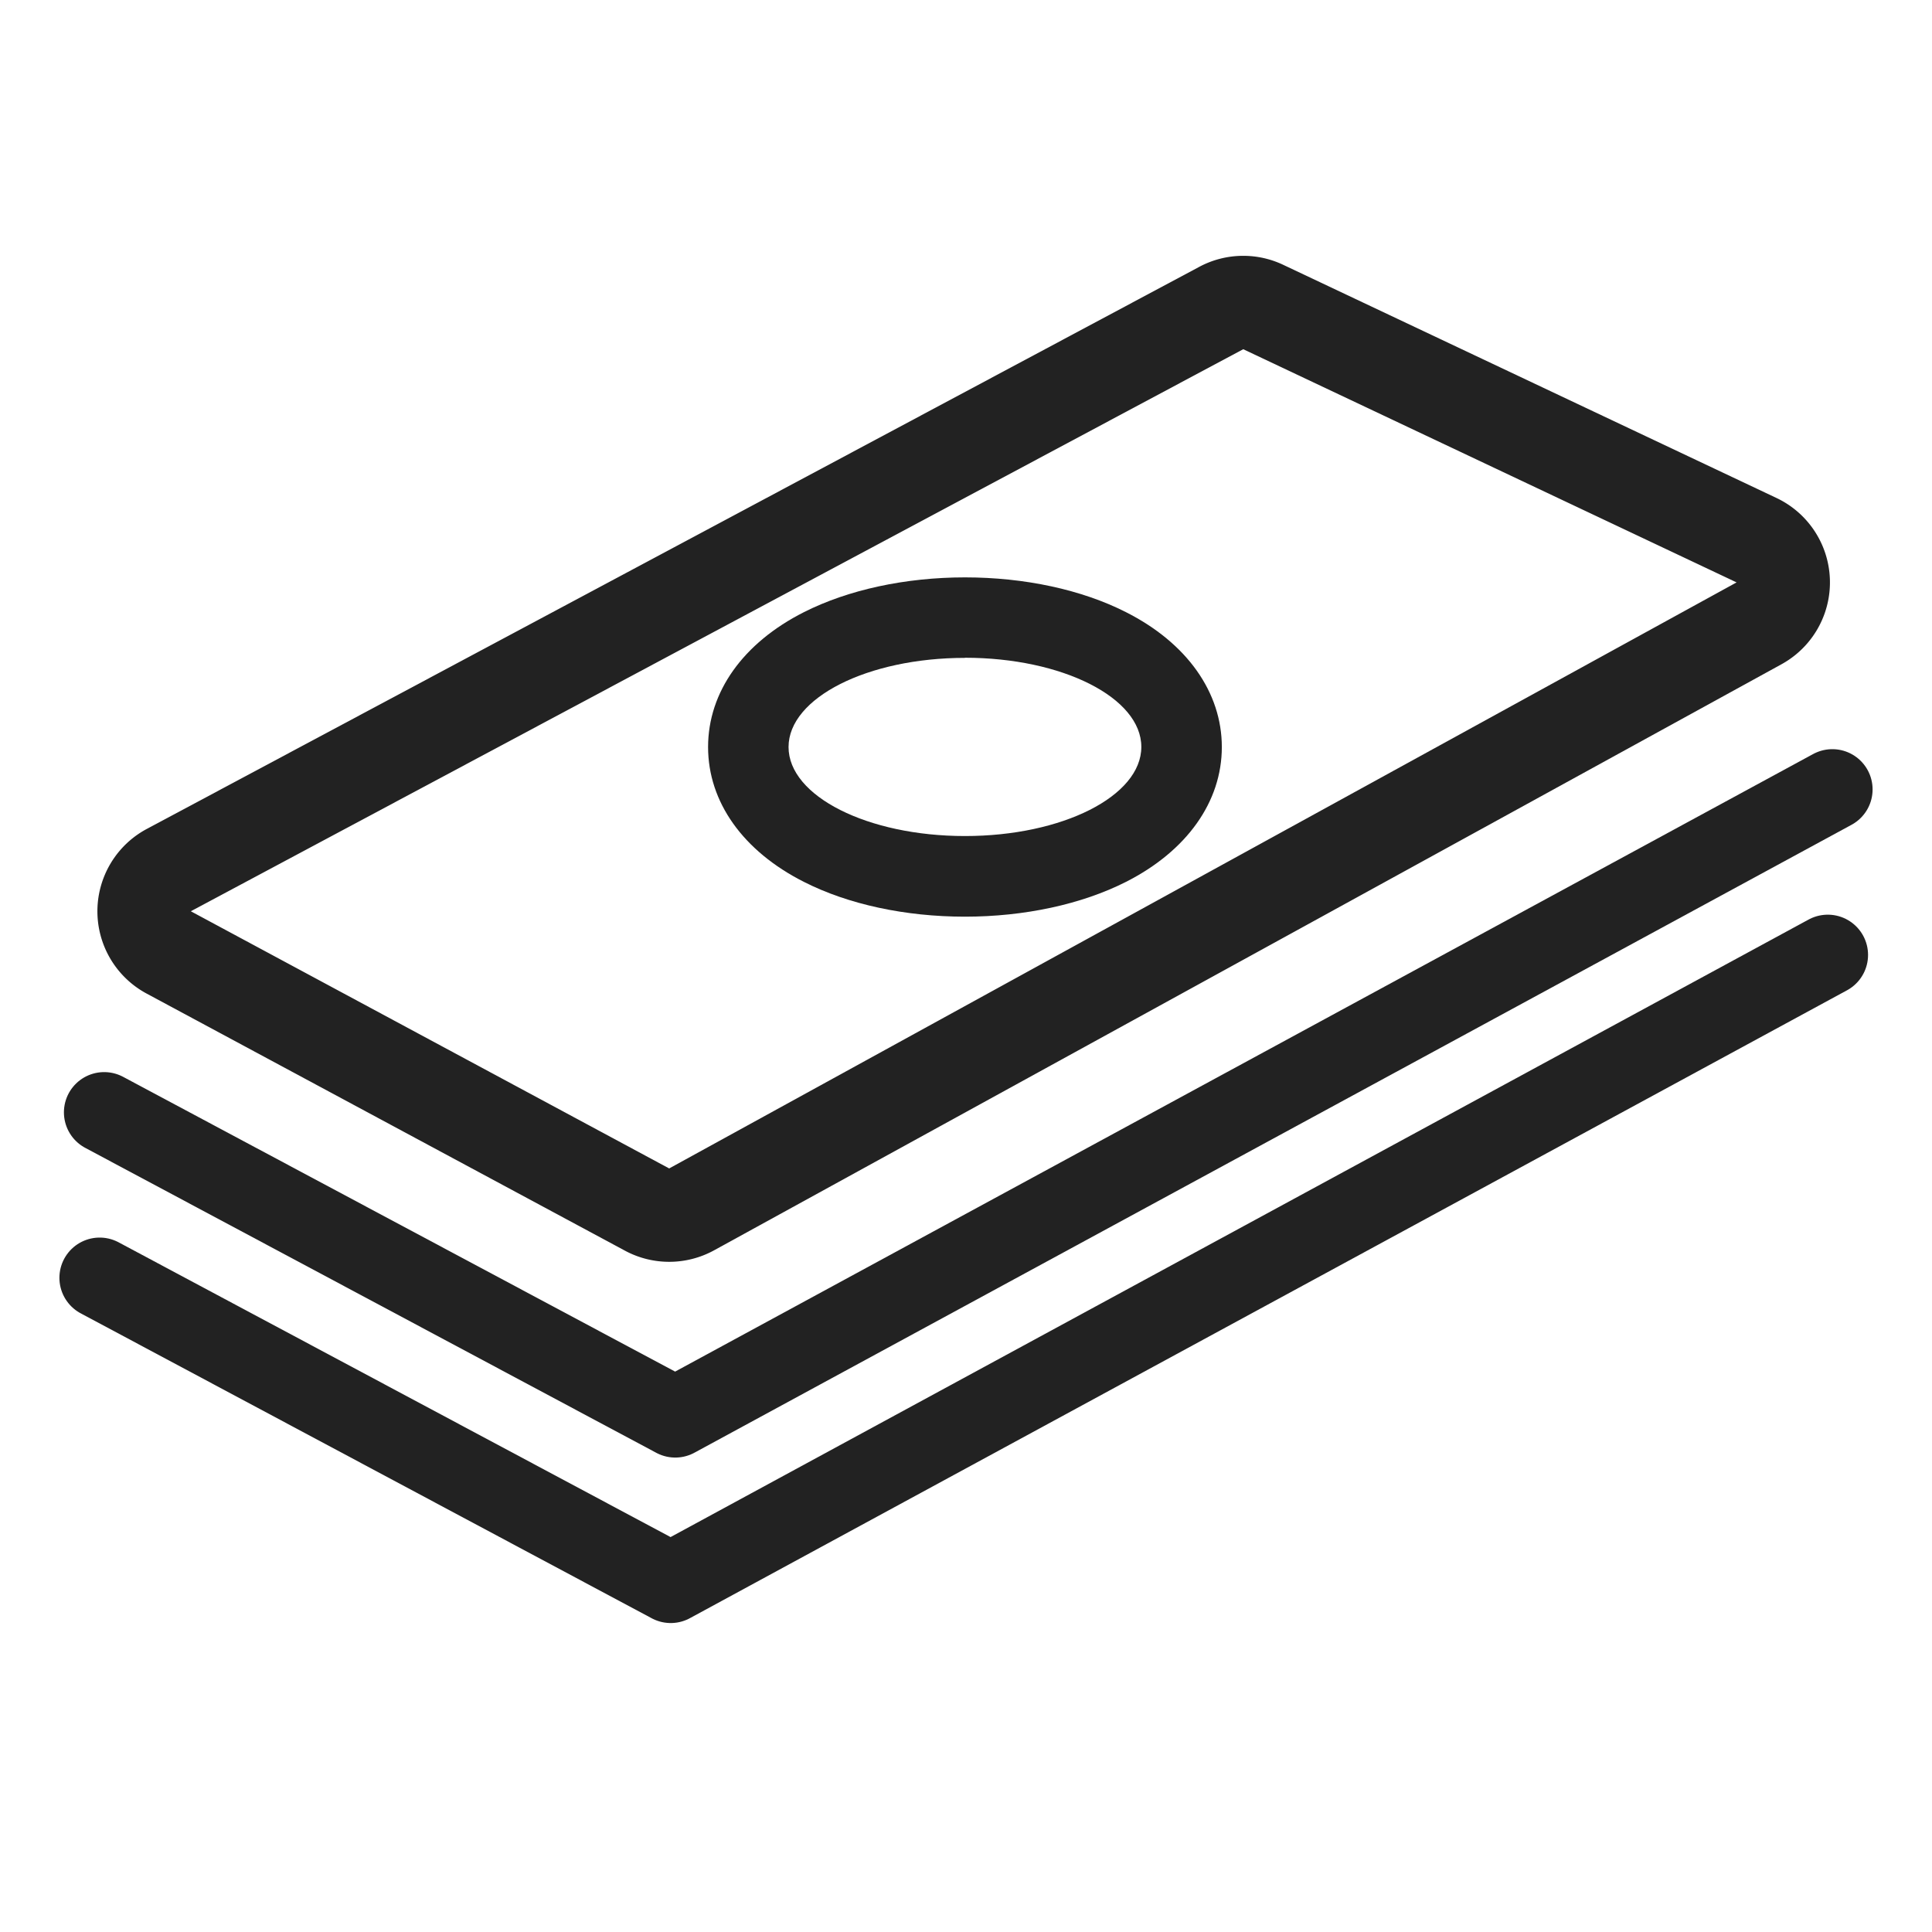
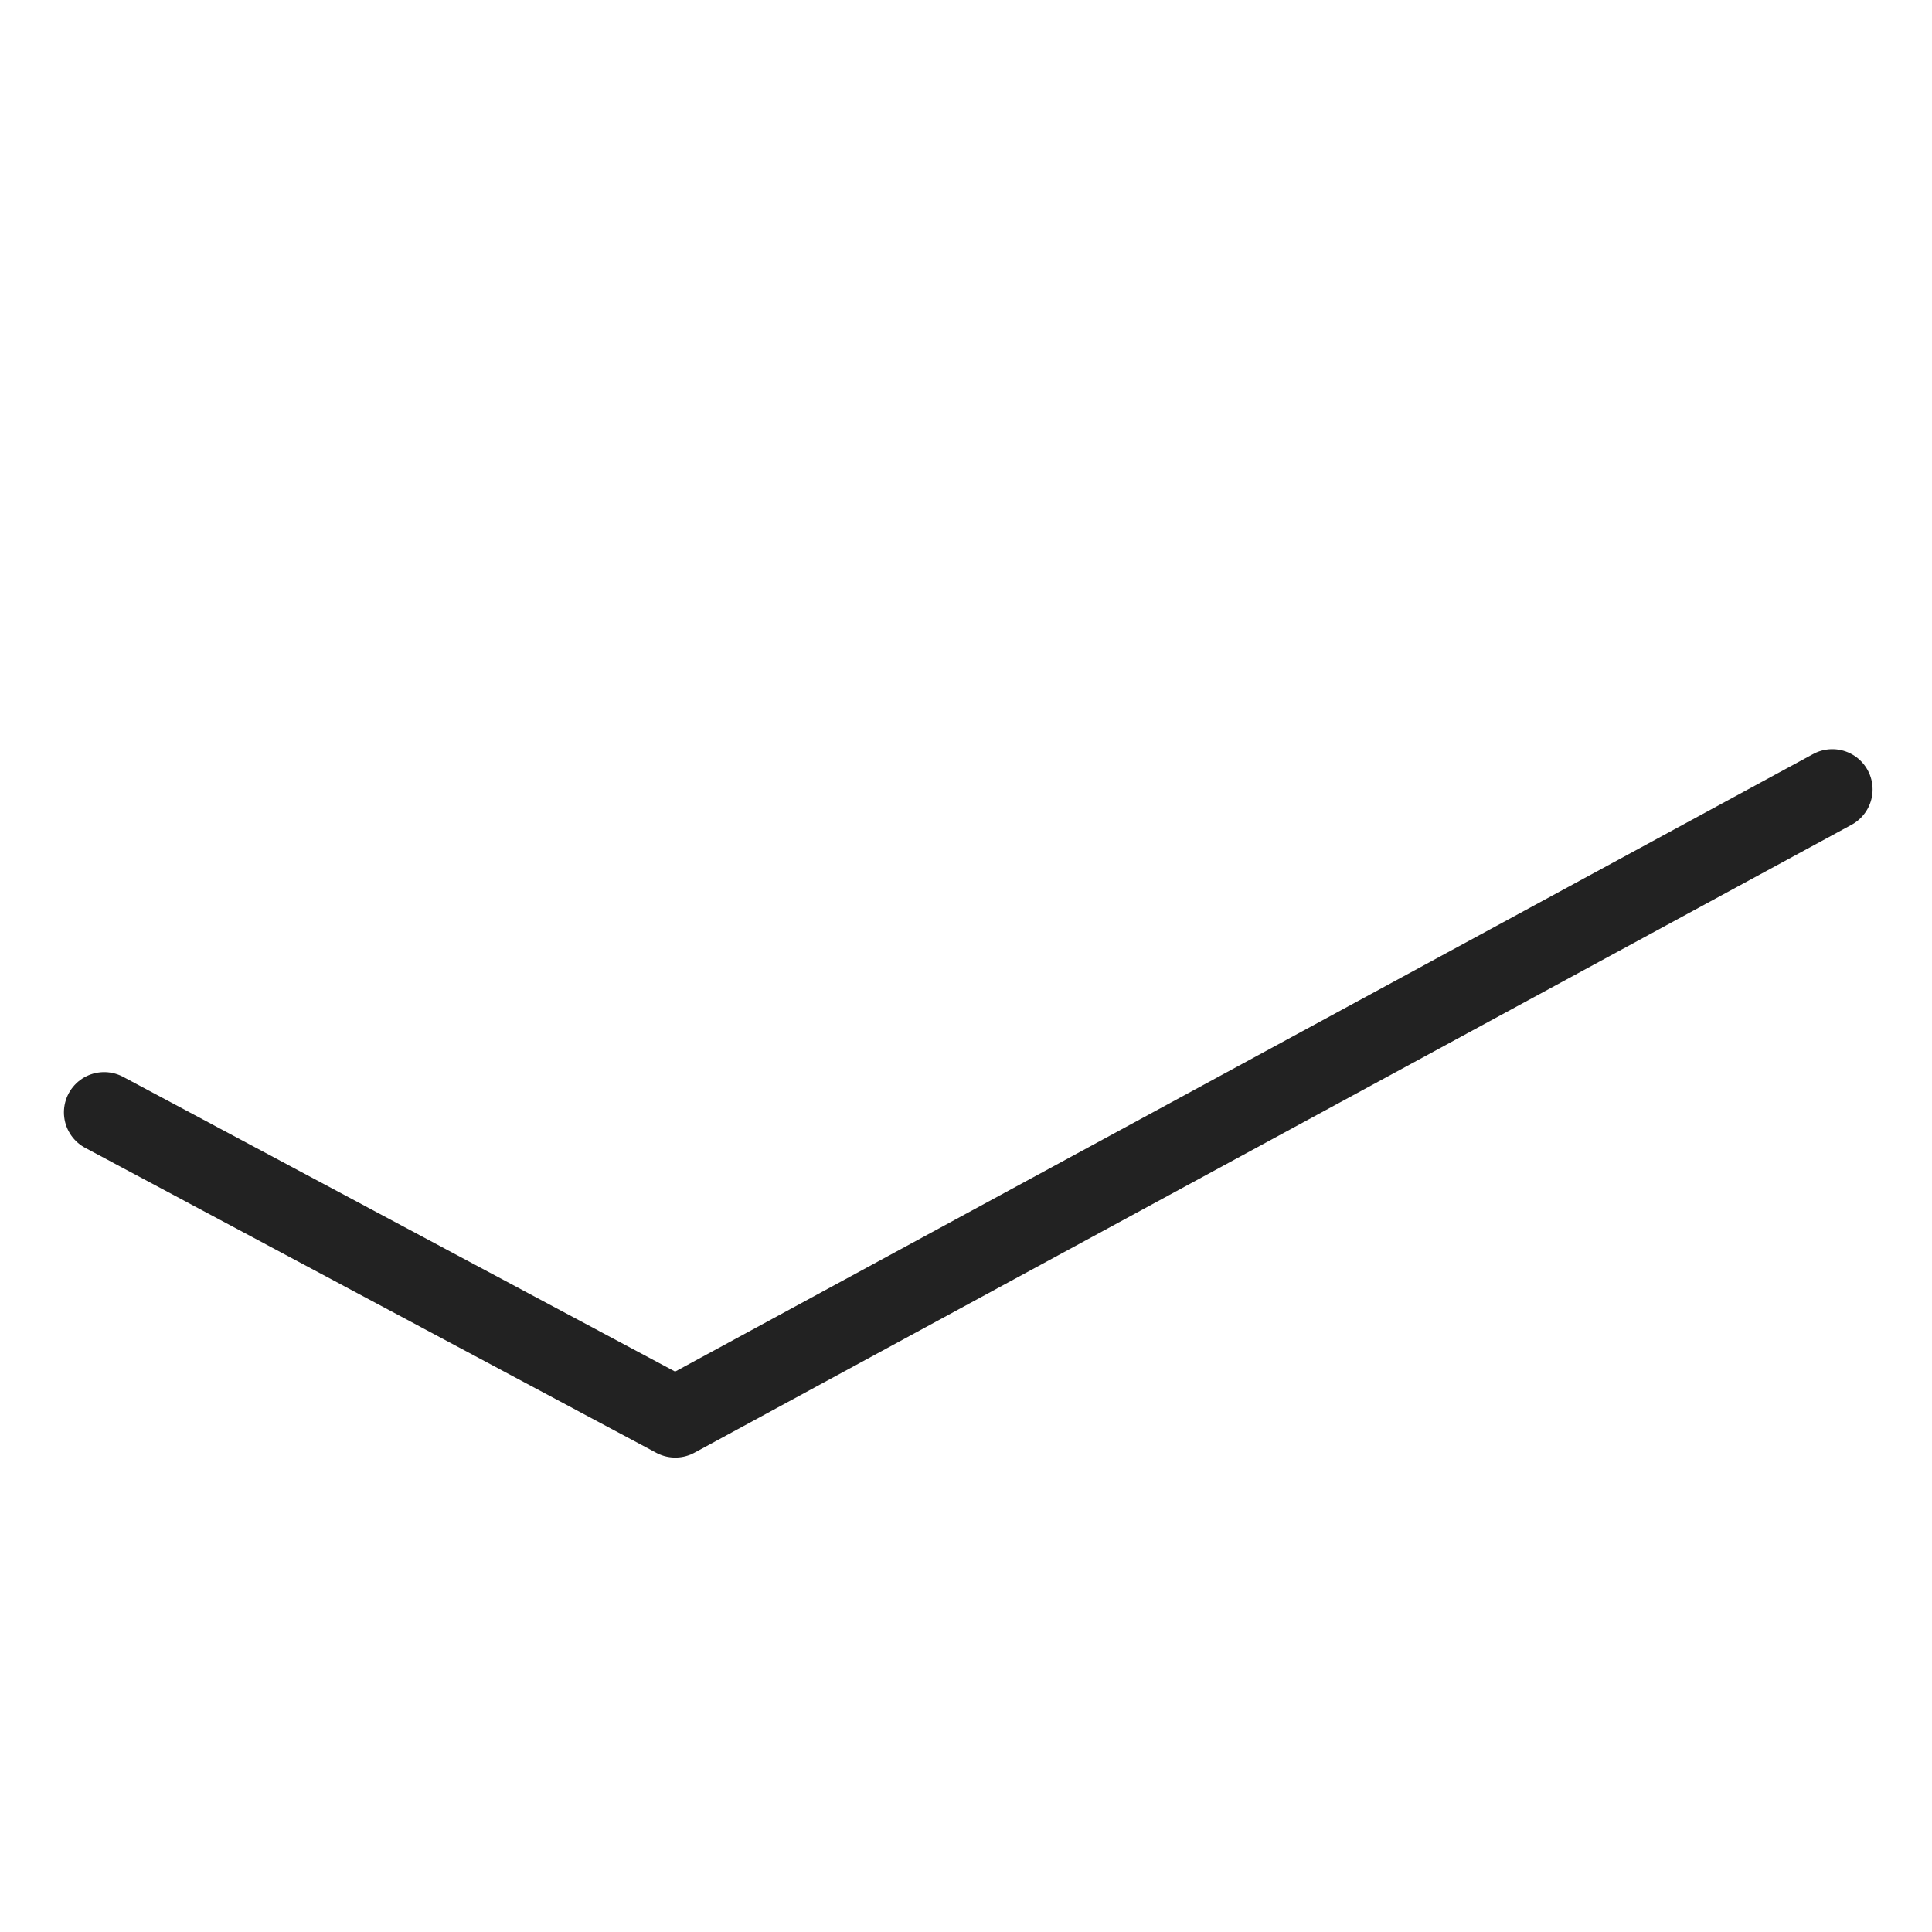
<svg xmlns="http://www.w3.org/2000/svg" id="Layer_1" data-name="Layer 1" viewBox="0 0 600 600">
  <defs>
    <style>.cls-1{fill:#222;}.cls-2{fill:none;stroke:#222;stroke-linecap:round;stroke-linejoin:round;stroke-width:25px;}</style>
  </defs>
-   <path class="cls-1" d="M386.1,108.45l153.21,72.42-331.49,182L59.26,283,386.1,108.45m0-29a28.94,28.94,0,0,0-13.66,3.42L45.59,257.43a29,29,0,0,0-.06,51.13l148.56,79.85a29,29,0,0,0,27.69-.12l331.48-182a29,29,0,0,0-1.56-51.64L398.49,82.23a28.9,28.9,0,0,0-12.39-2.78Z" />
-   <path class="cls-1" d="M299.67,204.27c30.26,0,54.78,12.4,54.78,27.69s-24.52,27.68-54.78,27.68S244.89,247.25,244.89,232s24.52-27.69,54.78-27.69m0-25c-18.48,0-36.24,3.84-50,10.8-18.92,9.56-29.77,24.83-29.77,41.89s10.85,32.32,29.77,41.88c13.77,7,31.53,10.8,50,10.8s36.24-3.83,50-10.8C368.6,264.28,379.45,249,379.45,232s-10.85-32.33-29.77-41.89c-13.77-7-31.54-10.8-50-10.8Z" />
  <polyline class="cls-2" points="32.35 345.45 209.71 440.16 569.05 245.16" />
-   <polyline class="cls-2" points="30.95 396.84 208.3 491.55 567.64 296.56" />
</svg>